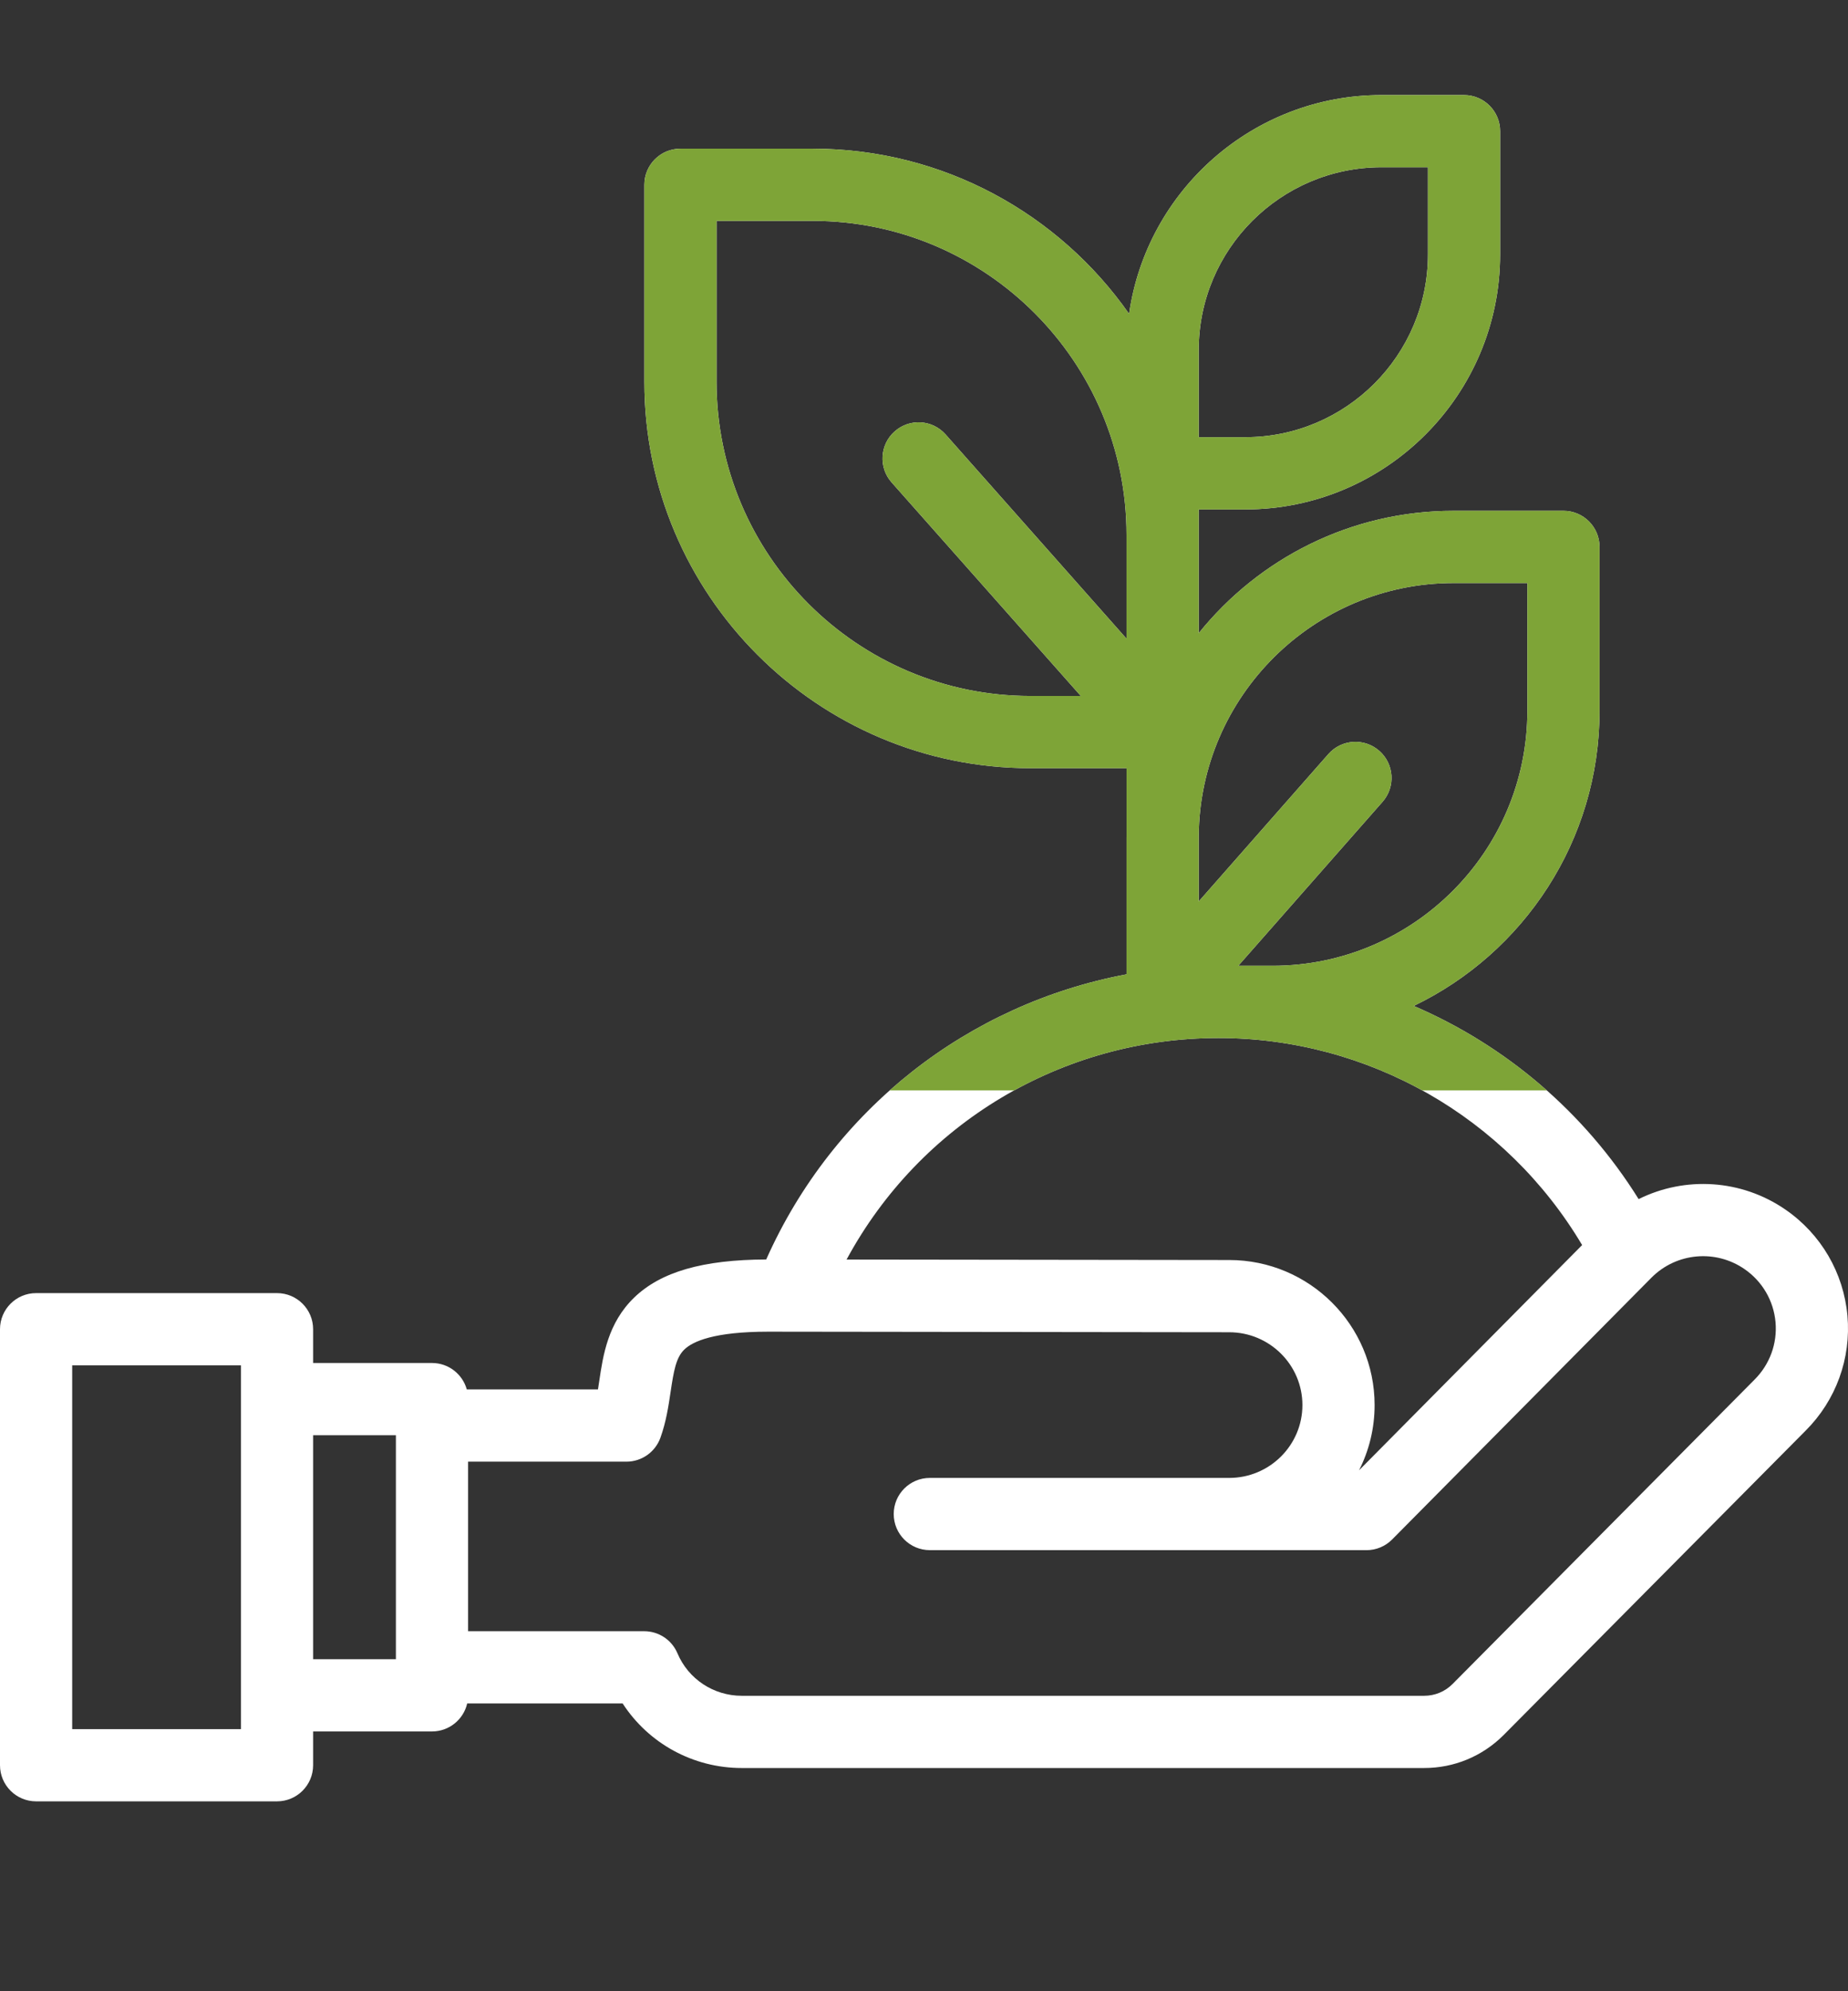
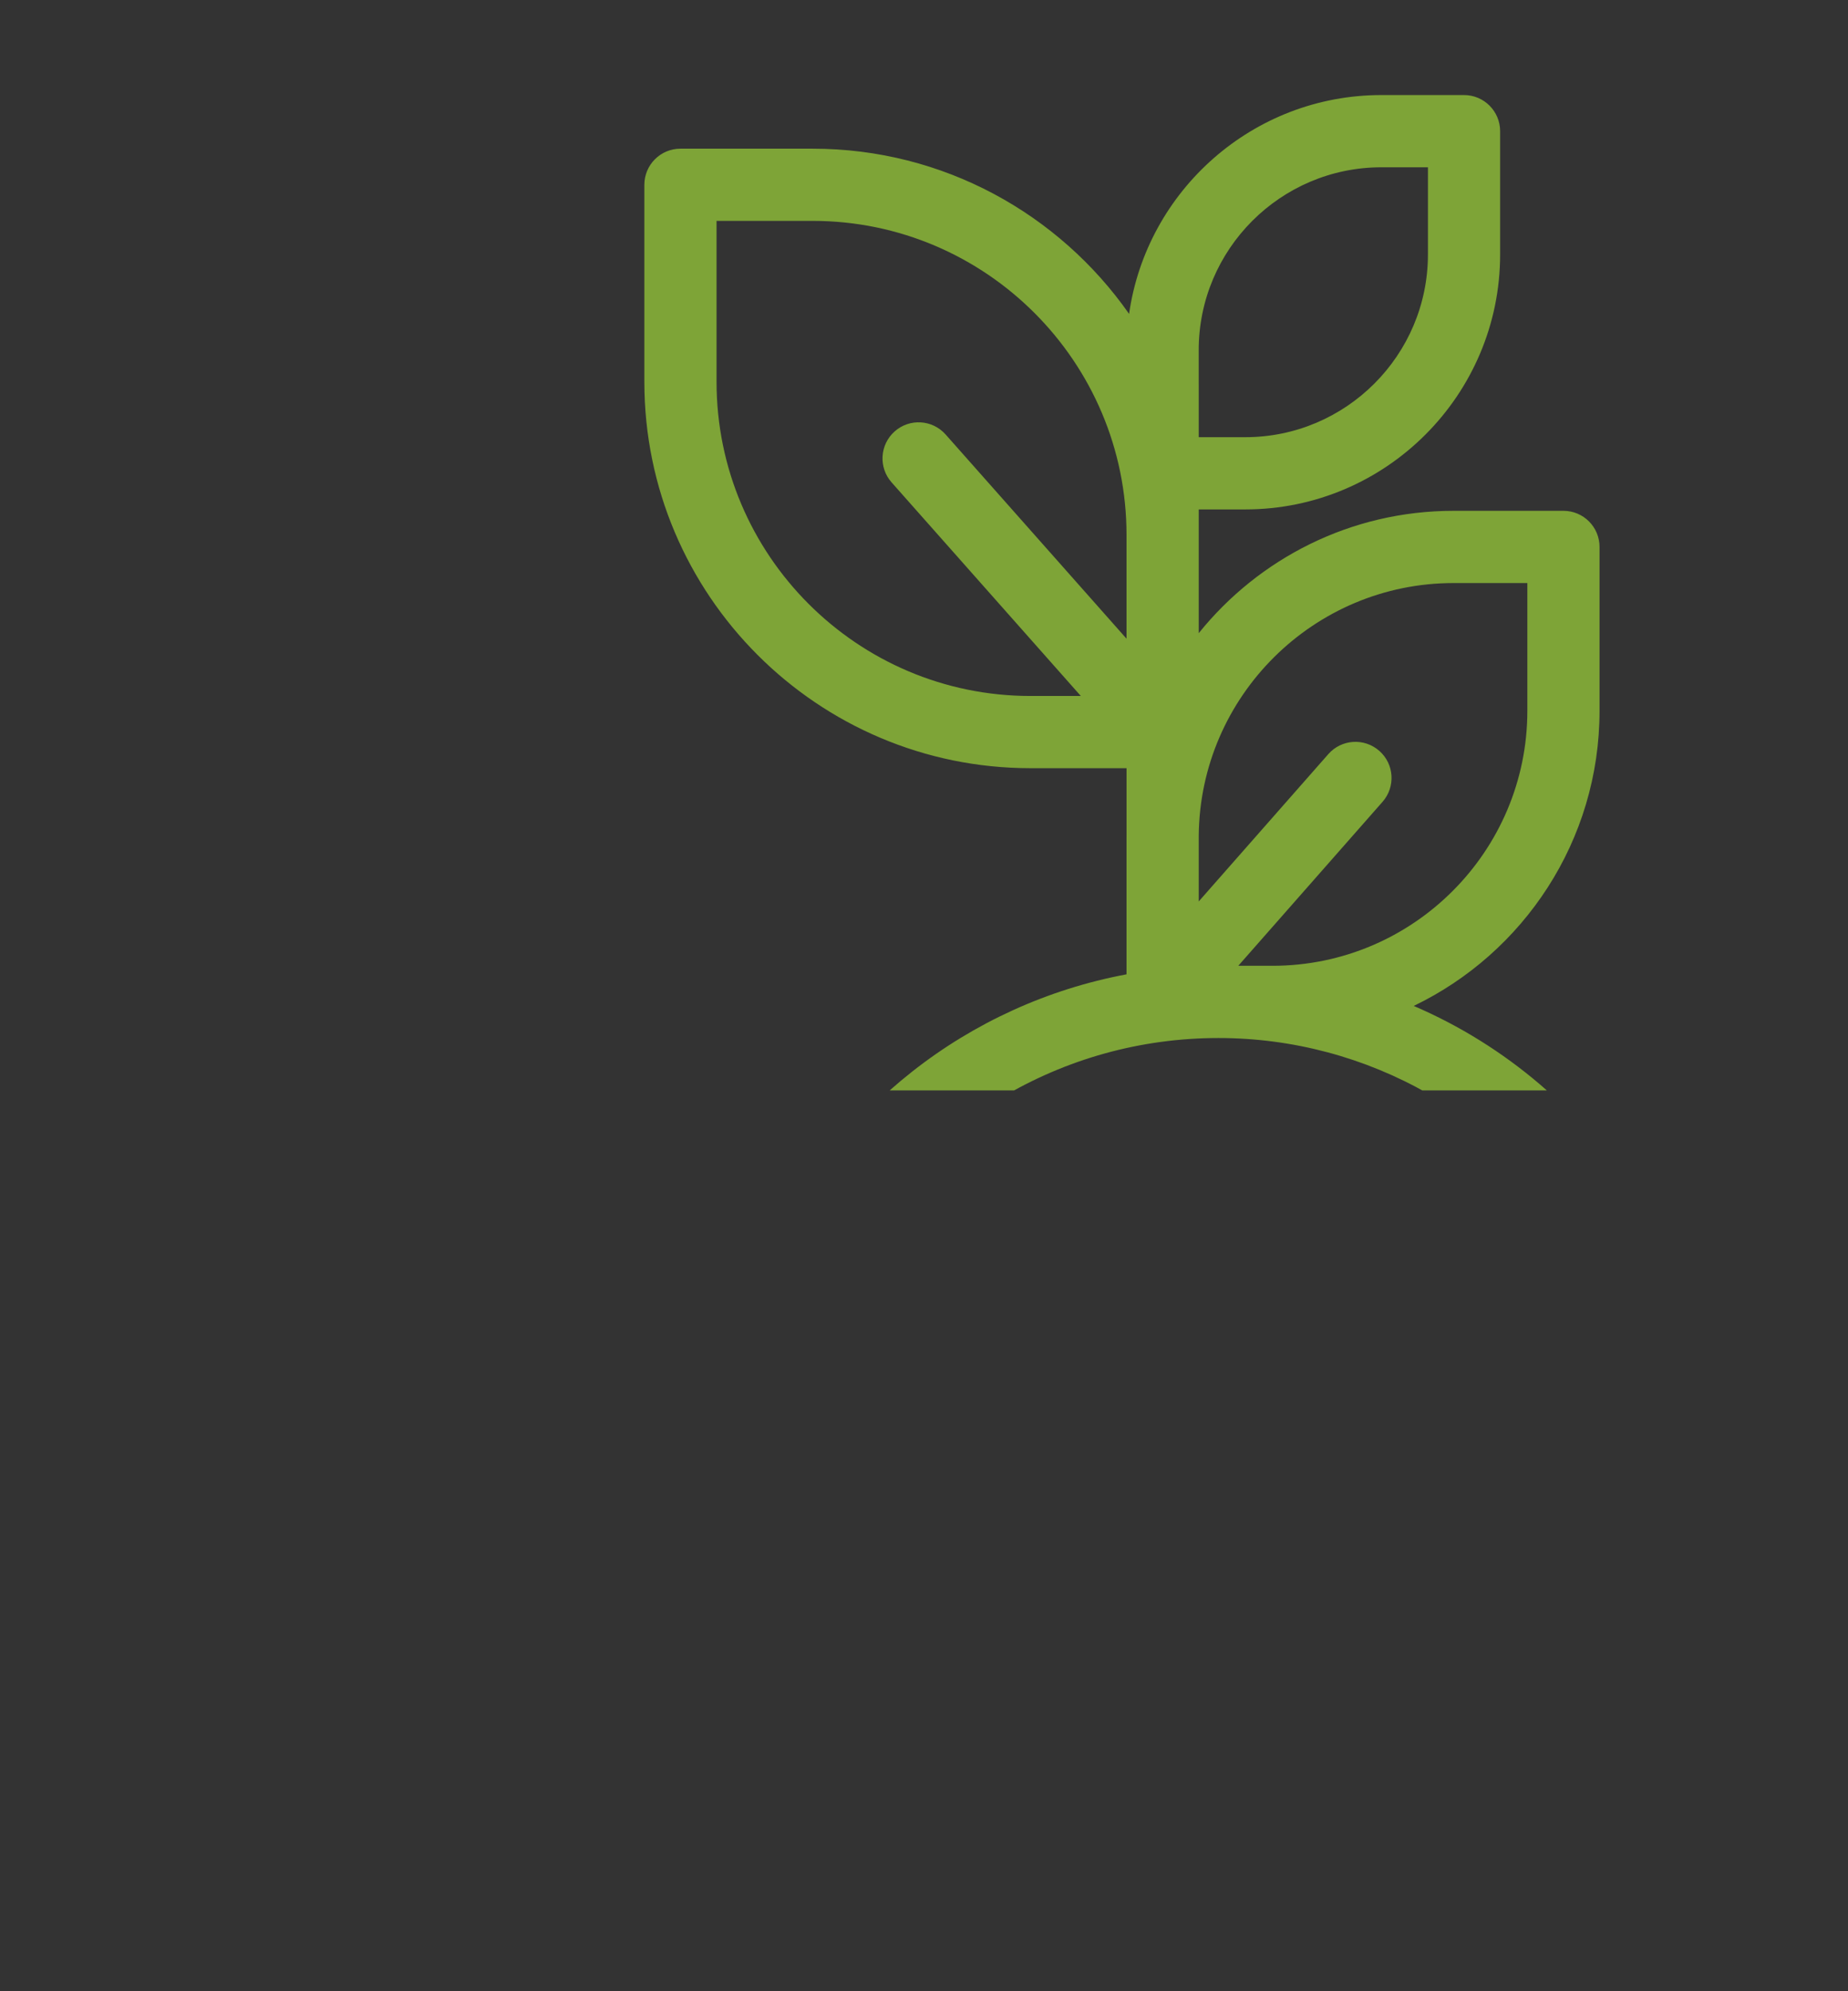
<svg xmlns="http://www.w3.org/2000/svg" width="78" height="84" viewBox="0 0 78 84" fill="none">
  <rect x="0" y="0" width="78" height="84" fill="#333333" stroke="none" />
  <g clip-path="url(#clip0)">
-     <path d="M77.976 55.502C77.814 53.696 76.864 52.067 75.37 51.034C73.496 49.738 71.117 49.615 69.163 50.584C66.873 46.913 63.54 44.096 59.67 42.435C64.306 40.207 67.513 35.464 67.513 29.986V23.073C67.513 22.231 66.831 21.549 65.99 21.549H61.351C57.008 21.549 53.128 23.565 50.596 26.71V21.49H52.56C58.491 21.49 63.317 16.664 63.317 10.733V5.534C63.317 4.693 62.635 4.01 61.794 4.01H58.306C52.892 4.01 48.4 8.03 47.656 13.241C44.707 9.03 39.82 6.272 34.3 6.272H28.721C27.879 6.272 27.197 6.954 27.197 7.795V16.112C27.197 25.097 34.507 32.406 43.492 32.406H47.549V35.238C47.549 35.276 47.548 35.314 47.548 35.352V41.102C40.872 42.352 35.166 46.787 32.34 53.131C29.663 53.141 27.89 53.653 26.766 54.739C25.656 55.812 25.454 57.173 25.292 58.266C25.274 58.384 25.257 58.499 25.239 58.613H19.702C19.523 57.97 18.934 57.498 18.234 57.498H13.216V56.073C13.216 55.232 12.534 54.55 11.692 54.55H1.523C0.682 54.55 0 55.232 0 56.073V74.466C0 75.307 0.682 75.99 1.523 75.99H11.692C12.534 75.99 13.216 75.307 13.216 74.466V73.041H18.234C18.958 73.041 19.564 72.537 19.719 71.86H26.28C27.371 73.542 29.25 74.584 31.31 74.584H59.597V71.537H31.31C30.12 71.537 29.054 70.833 28.593 69.743C28.355 69.179 27.802 68.813 27.19 68.813H19.757V61.66H26.441C27.083 61.66 27.655 61.257 27.874 60.654C28.117 59.98 28.217 59.307 28.305 58.714C28.437 57.827 28.535 57.266 28.884 56.93C29.239 56.586 30.142 56.177 32.423 56.177L51.882 56.201C53.586 56.201 54.972 57.579 54.972 59.273C54.972 60.968 53.586 62.346 51.882 62.346C51.878 62.346 51.874 62.346 51.87 62.346H39.246C38.404 62.346 37.722 63.028 37.722 63.869C37.722 64.711 38.404 65.393 39.246 65.393L57.678 65.394C58.085 65.394 58.474 65.231 58.76 64.942L69.714 53.889C70.765 52.841 72.415 52.694 73.637 53.54C74.385 54.057 74.86 54.871 74.941 55.774C75.021 56.675 74.699 57.559 74.05 58.205L61.304 71.045C60.985 71.363 60.56 71.537 60.108 71.537H53.371C52.53 71.537 51.848 72.22 51.848 73.061C51.848 73.902 52.53 74.584 53.371 74.584H60.108C61.371 74.584 62.56 74.094 63.46 73.198L76.207 60.357C77.492 59.077 78.137 57.307 77.976 55.502ZM10.169 72.943H3.047V57.597H10.169V72.943ZM13.216 60.544H16.71V69.995H13.216V60.544ZM61.351 24.596H64.466V29.986C64.466 35.917 59.641 40.742 53.71 40.742H52.265L58.354 33.825C58.91 33.193 58.849 32.23 58.217 31.675C57.586 31.119 56.623 31.18 56.067 31.811L50.596 38.027V35.251C50.65 29.367 55.454 24.596 61.351 24.596ZM58.306 7.057H60.27V10.733C60.27 14.984 56.811 18.443 52.56 18.443H50.596V16.223C50.596 16.21 50.596 16.197 50.595 16.184V14.768C50.595 10.516 54.054 7.057 58.306 7.057ZM30.244 16.111V9.318H34.3C41.605 9.318 47.548 15.261 47.548 22.566V26.943L39.912 18.328C39.354 17.699 38.391 17.64 37.762 18.199C37.132 18.757 37.074 19.72 37.632 20.349L45.619 29.36H43.492C36.187 29.359 30.244 23.416 30.244 16.111ZM57.363 62.024C57.782 61.197 58.019 60.262 58.019 59.273C58.019 55.899 55.266 53.154 51.884 53.154L35.732 53.134C38.829 47.402 44.808 43.789 51.429 43.789C57.744 43.789 63.564 47.119 66.778 52.523L57.363 62.024Z" fill="white" />
+     <path d="M77.976 55.502C77.814 53.696 76.864 52.067 75.37 51.034C73.496 49.738 71.117 49.615 69.163 50.584C66.873 46.913 63.54 44.096 59.67 42.435C64.306 40.207 67.513 35.464 67.513 29.986V23.073C67.513 22.231 66.831 21.549 65.99 21.549H61.351C57.008 21.549 53.128 23.565 50.596 26.71V21.49H52.56C58.491 21.49 63.317 16.664 63.317 10.733V5.534C63.317 4.693 62.635 4.01 61.794 4.01H58.306C52.892 4.01 48.4 8.03 47.656 13.241C44.707 9.03 39.82 6.272 34.3 6.272H28.721C27.879 6.272 27.197 6.954 27.197 7.795V16.112C27.197 25.097 34.507 32.406 43.492 32.406H47.549V35.238C47.549 35.276 47.548 35.314 47.548 35.352V41.102C40.872 42.352 35.166 46.787 32.34 53.131C29.663 53.141 27.89 53.653 26.766 54.739C25.656 55.812 25.454 57.173 25.292 58.266C25.274 58.384 25.257 58.499 25.239 58.613H19.702C19.523 57.97 18.934 57.498 18.234 57.498H13.216V56.073C13.216 55.232 12.534 54.55 11.692 54.55H1.523C0.682 54.55 0 55.232 0 56.073V74.466C0 75.307 0.682 75.99 1.523 75.99H11.692C12.534 75.99 13.216 75.307 13.216 74.466V73.041H18.234C18.958 73.041 19.564 72.537 19.719 71.86H26.28C27.371 73.542 29.25 74.584 31.31 74.584H59.597V71.537H31.31C30.12 71.537 29.054 70.833 28.593 69.743C28.355 69.179 27.802 68.813 27.19 68.813H19.757V61.66H26.441C27.083 61.66 27.655 61.257 27.874 60.654C28.117 59.98 28.217 59.307 28.305 58.714C28.437 57.827 28.535 57.266 28.884 56.93C29.239 56.586 30.142 56.177 32.423 56.177L51.882 56.201C53.586 56.201 54.972 57.579 54.972 59.273C54.972 60.968 53.586 62.346 51.882 62.346C51.878 62.346 51.874 62.346 51.87 62.346H39.246C38.404 62.346 37.722 63.028 37.722 63.869C37.722 64.711 38.404 65.393 39.246 65.393L57.678 65.394C58.085 65.394 58.474 65.231 58.76 64.942L69.714 53.889C70.765 52.841 72.415 52.694 73.637 53.54C74.385 54.057 74.86 54.871 74.941 55.774C75.021 56.675 74.699 57.559 74.05 58.205L61.304 71.045C60.985 71.363 60.56 71.537 60.108 71.537H53.371C52.53 71.537 51.848 72.22 51.848 73.061C51.848 73.902 52.53 74.584 53.371 74.584H60.108C61.371 74.584 62.56 74.094 63.46 73.198L76.207 60.357C77.492 59.077 78.137 57.307 77.976 55.502ZM10.169 72.943H3.047V57.597H10.169V72.943ZM13.216 60.544H16.71V69.995H13.216V60.544ZM61.351 24.596H64.466V29.986C64.466 35.917 59.641 40.742 53.71 40.742H52.265L58.354 33.825C58.91 33.193 58.849 32.23 58.217 31.675C57.586 31.119 56.623 31.18 56.067 31.811L50.596 38.027V35.251C50.65 29.367 55.454 24.596 61.351 24.596ZM58.306 7.057H60.27V10.733C60.27 14.984 56.811 18.443 52.56 18.443H50.596V16.223C50.596 16.21 50.596 16.197 50.595 16.184V14.768C50.595 10.516 54.054 7.057 58.306 7.057ZM30.244 16.111V9.318H34.3V26.943L39.912 18.328C39.354 17.699 38.391 17.64 37.762 18.199C37.132 18.757 37.074 19.72 37.632 20.349L45.619 29.36H43.492C36.187 29.359 30.244 23.416 30.244 16.111ZM57.363 62.024C57.782 61.197 58.019 60.262 58.019 59.273C58.019 55.899 55.266 53.154 51.884 53.154L35.732 53.134C38.829 47.402 44.808 43.789 51.429 43.789C57.744 43.789 63.564 47.119 66.778 52.523L57.363 62.024Z" fill="white" />
  </g>
  <g clip-path="url(#clip1)">
    <path d="M77.976 55.502C77.814 53.696 76.864 52.067 75.37 51.034C73.496 49.738 71.117 49.615 69.163 50.584C66.873 46.913 63.54 44.096 59.67 42.435C64.306 40.207 67.513 35.464 67.513 29.986V23.073C67.513 22.231 66.831 21.549 65.99 21.549H61.351C57.008 21.549 53.128 23.565 50.596 26.71V21.49H52.56C58.491 21.49 63.317 16.664 63.317 10.733V5.534C63.317 4.693 62.635 4.01 61.794 4.01H58.306C52.892 4.01 48.4 8.03 47.656 13.241C44.707 9.03 39.82 6.272 34.3 6.272H28.721C27.879 6.272 27.197 6.954 27.197 7.795V16.112C27.197 25.097 34.507 32.406 43.492 32.406H47.549V35.238C47.549 35.276 47.548 35.314 47.548 35.352V41.102C40.872 42.352 35.166 46.787 32.34 53.131C29.663 53.141 27.89 53.653 26.766 54.739C25.656 55.812 25.454 57.173 25.292 58.266C25.274 58.384 25.257 58.499 25.239 58.613H19.702C19.523 57.97 18.934 57.498 18.234 57.498H13.216V56.073C13.216 55.232 12.534 54.55 11.692 54.55H1.523C0.682 54.55 0 55.232 0 56.073V74.466C0 75.307 0.682 75.99 1.523 75.99H11.692C12.534 75.99 13.216 75.307 13.216 74.466V73.041H18.234C18.958 73.041 19.564 72.537 19.719 71.86H26.28C27.371 73.542 29.25 74.584 31.31 74.584H59.597V71.537H31.31C30.12 71.537 29.054 70.833 28.593 69.743C28.355 69.179 27.802 68.813 27.19 68.813H19.757V61.66H26.441C27.083 61.66 27.655 61.257 27.874 60.654C28.117 59.98 28.217 59.307 28.305 58.714C28.437 57.827 28.535 57.266 28.884 56.93C29.239 56.586 30.142 56.177 32.423 56.177L51.882 56.201C53.586 56.201 54.972 57.579 54.972 59.273C54.972 60.968 53.586 62.346 51.882 62.346C51.878 62.346 51.874 62.346 51.87 62.346H39.246C38.404 62.346 37.722 63.028 37.722 63.869C37.722 64.711 38.404 65.393 39.246 65.393L57.678 65.394C58.085 65.394 58.474 65.231 58.76 64.942L69.714 53.889C70.765 52.841 72.415 52.694 73.637 53.54C74.385 54.057 74.86 54.871 74.941 55.774C75.021 56.675 74.699 57.559 74.05 58.205L61.304 71.045C60.985 71.363 60.56 71.537 60.108 71.537H53.371C52.53 71.537 51.848 72.22 51.848 73.061C51.848 73.902 52.53 74.584 53.371 74.584H60.108C61.371 74.584 62.56 74.094 63.46 73.198L76.207 60.357C77.492 59.077 78.137 57.307 77.976 55.502ZM10.169 72.943H3.047V57.597H10.169V72.943ZM13.216 60.544H16.71V69.995H13.216V60.544ZM61.351 24.596H64.466V29.986C64.466 35.917 59.641 40.742 53.71 40.742H52.265L58.354 33.825C58.91 33.193 58.849 32.23 58.217 31.675C57.586 31.119 56.623 31.18 56.067 31.811L50.596 38.027V35.251C50.65 29.367 55.454 24.596 61.351 24.596ZM58.306 7.057H60.27V10.733C60.27 14.984 56.811 18.443 52.56 18.443H50.596V16.223C50.596 16.21 50.596 16.197 50.595 16.184V14.768C50.595 10.516 54.054 7.057 58.306 7.057ZM30.244 16.111V9.318H34.3C41.605 9.318 47.548 15.261 47.548 22.566V26.943L39.912 18.328C39.354 17.699 38.391 17.64 37.762 18.199C37.132 18.757 37.074 19.72 37.632 20.349L45.619 29.36H43.492C36.187 29.359 30.244 23.416 30.244 16.111ZM57.363 62.024C57.782 61.197 58.019 60.262 58.019 59.273C58.019 55.899 55.266 53.154 51.884 53.154L35.732 53.134C38.829 47.402 44.808 43.789 51.429 43.789C57.744 43.789 63.564 47.119 66.778 52.523L57.363 62.024Z" fill="#7EA437" />
  </g>
  <defs>
    <clipPath id="clip0">
-       <rect width="78" height="84" fill="white" />
-     </clipPath>
+       </clipPath>
    <clipPath id="clip1">
      <rect width="78" height="46" fill="white" />
    </clipPath>
  </defs>
</svg>